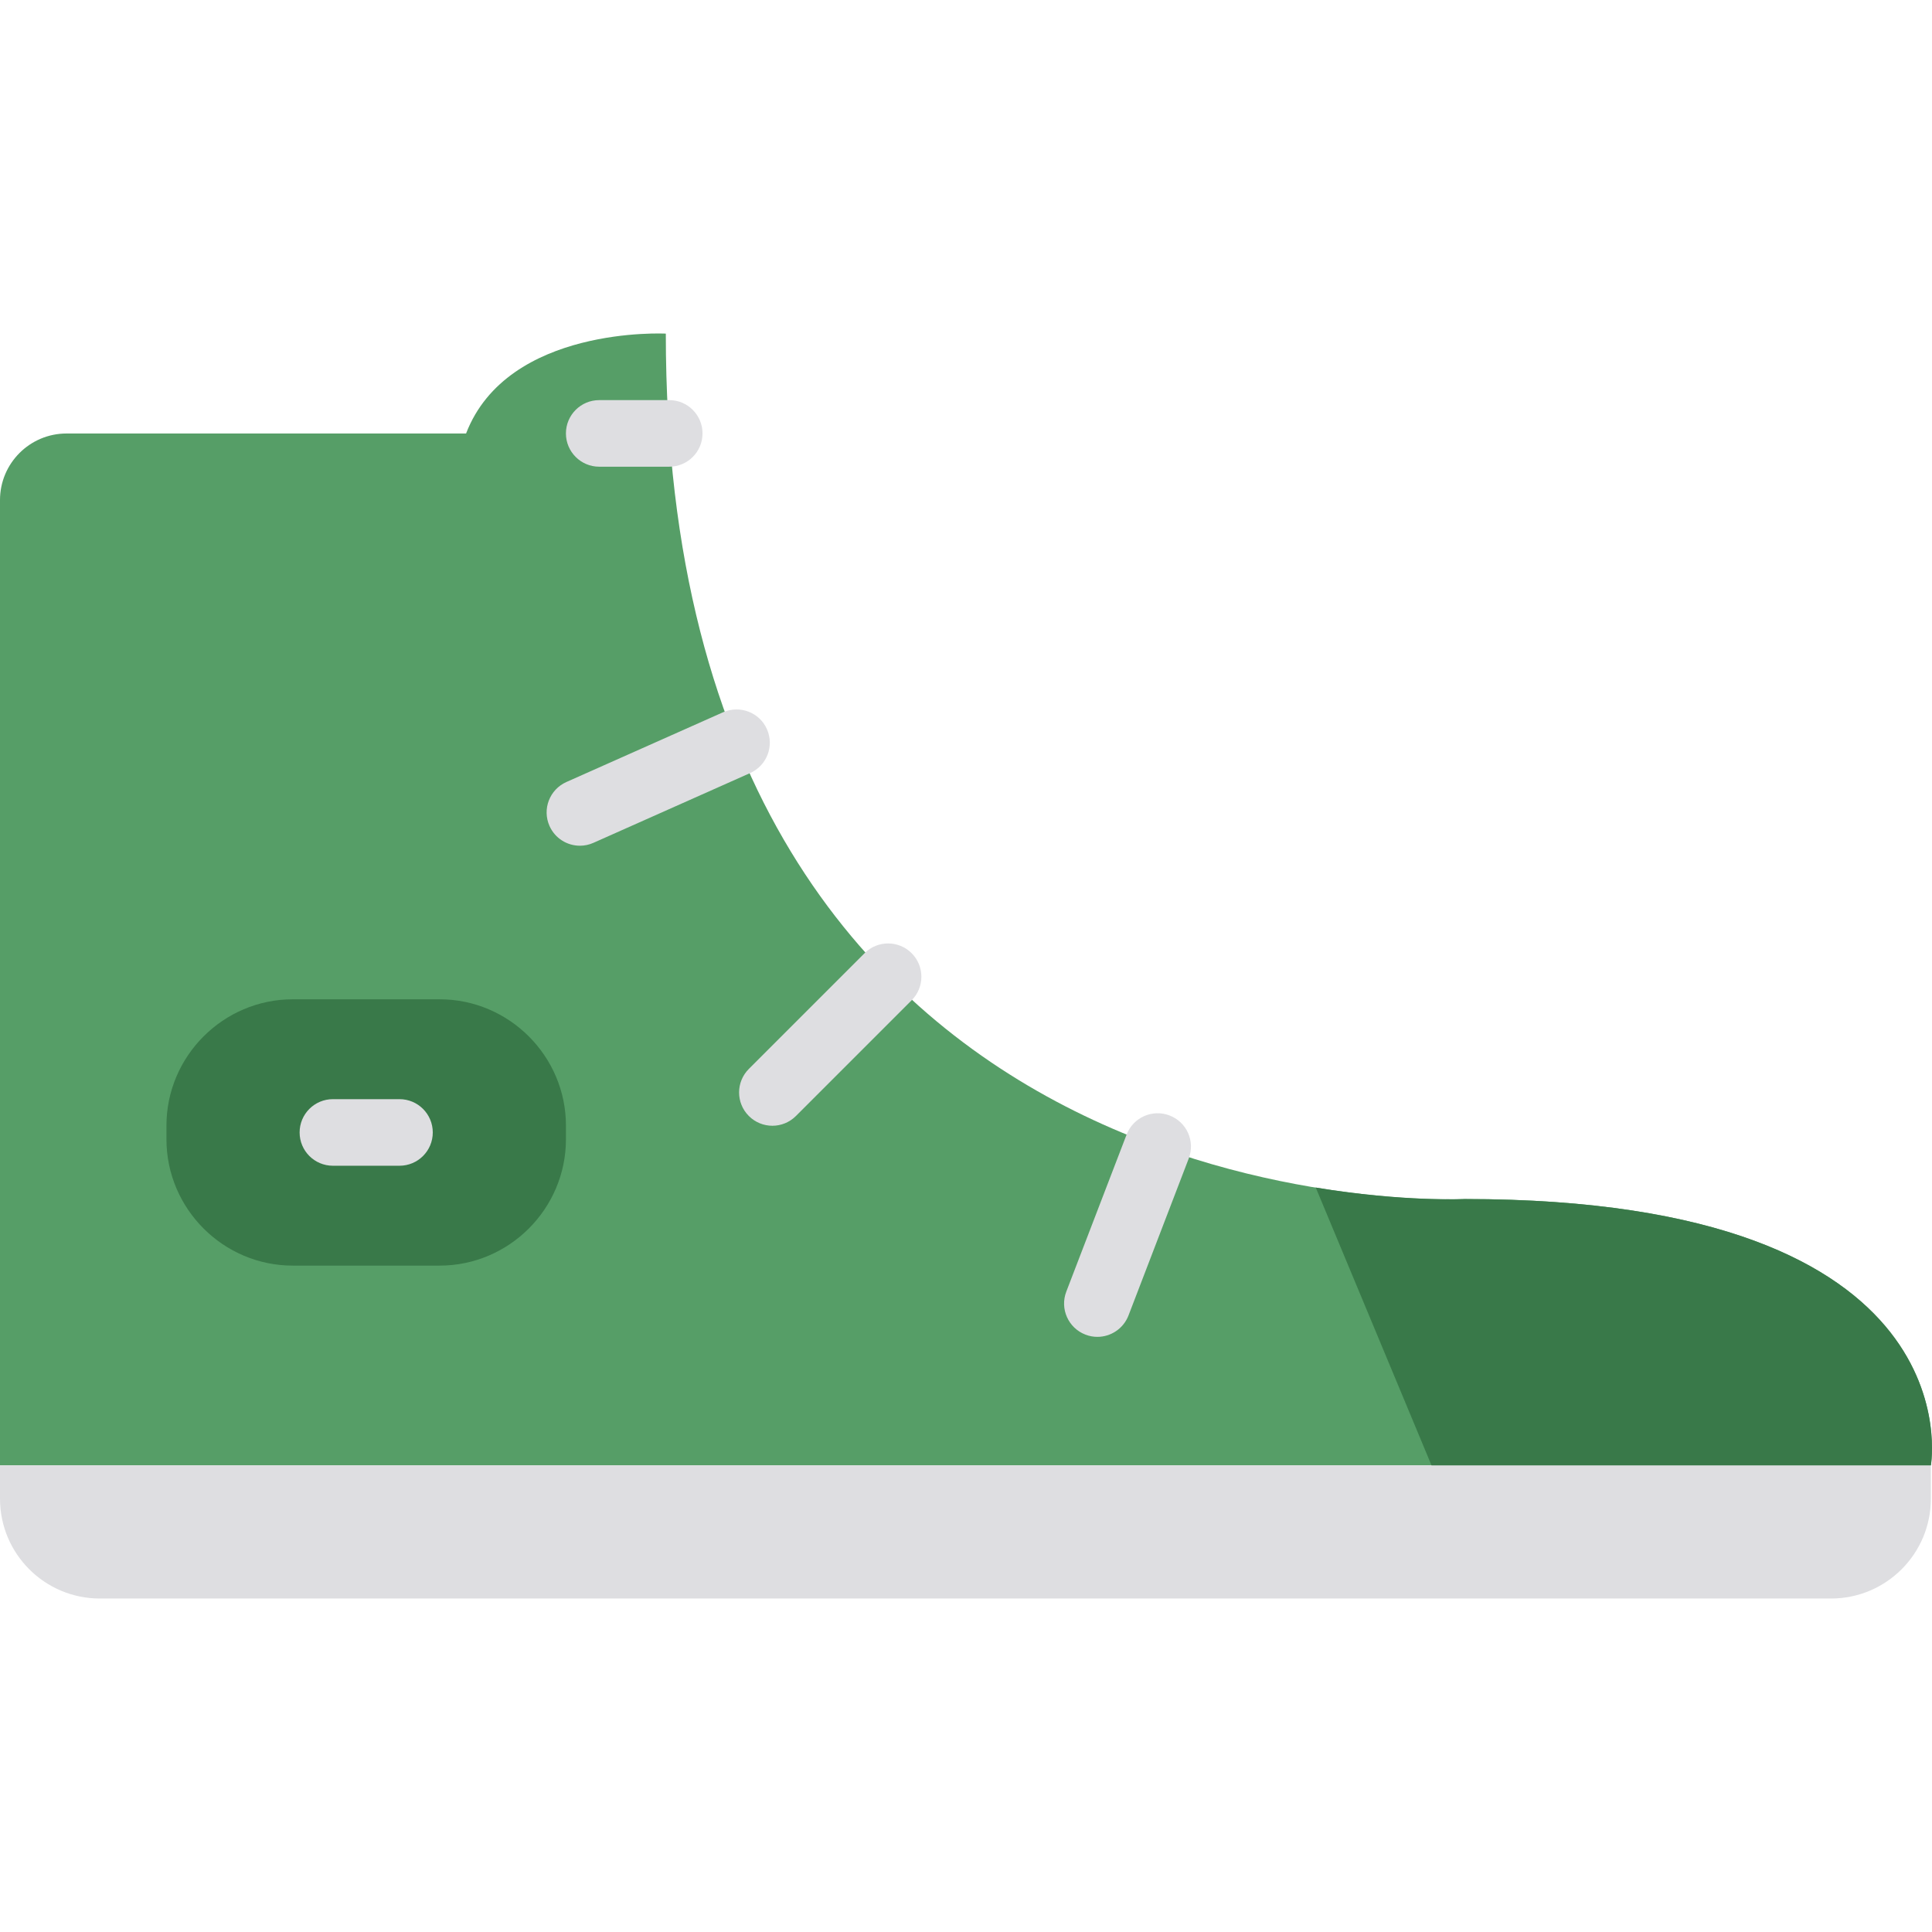
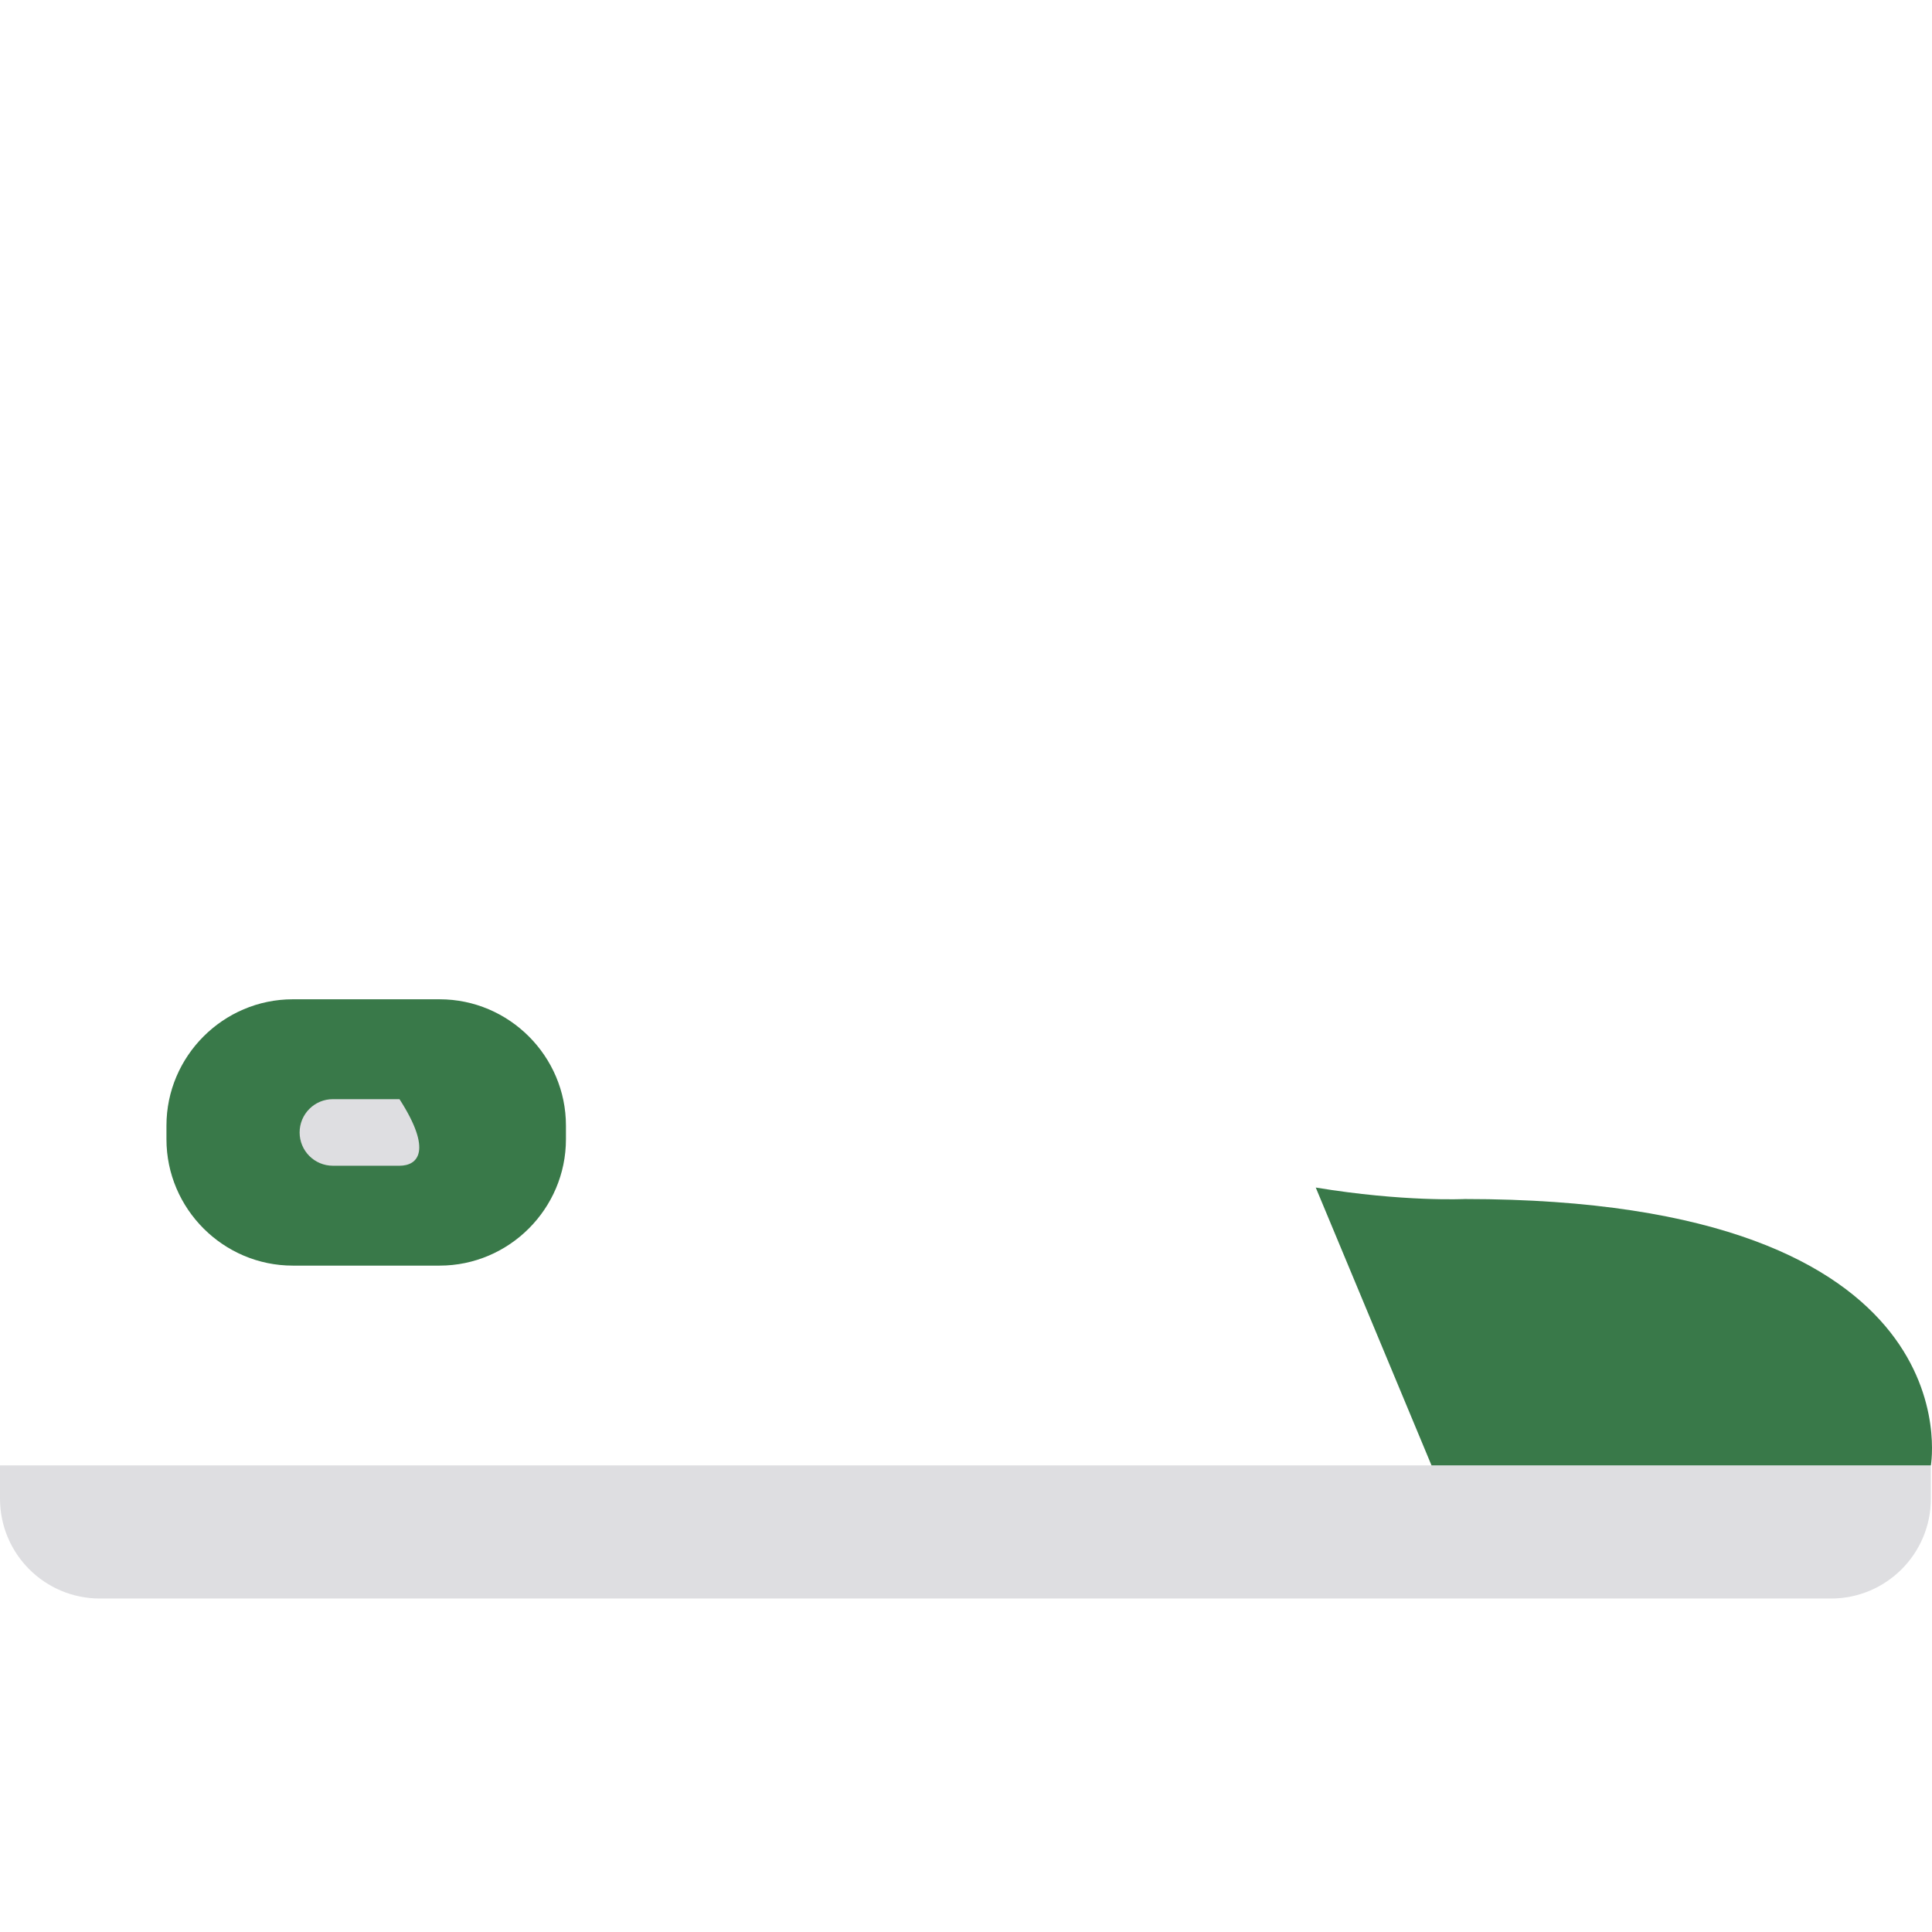
<svg xmlns="http://www.w3.org/2000/svg" height="800px" width="800px" version="1.1" id="Layer_1" viewBox="0 0 503.619 503.619" xml:space="preserve">
  <g transform="translate(0 -1)">
-     <path style="fill:#569E67;" d="M173.559,87.966c0,0-41.22-2.169-52.068,26.034H17.356C7.775,114,0,121.776,0,131.356v251.626   h503.322c0,0,12.297-69.424-121.492-69.424C381.831,313.559,173.559,324.267,173.559,87.966" />
    <path style="fill:#DEDEE1;" d="M477.288,417.691H26.034C11.655,417.691,0,406.036,0,391.657v-8.678h503.322v8.678   C503.322,406.036,491.668,417.691,477.288,417.691" />
    <path style="fill:#397949;" d="M381.831,313.555c0,0-15.889,0.79-38.851-2.994l30.173,72.418h130.169   C503.322,382.979,515.619,313.555,381.831,313.555" />
    <g>
-       <path style="fill:#DEDEE1;" d="M174.449,122.656h-18.25c-4.79,0-8.678-3.888-8.678-8.678s3.888-8.678,8.678-8.678h18.25    c4.799,0,8.678,3.888,8.678,8.678S179.248,122.656,174.449,122.656" />
-       <path style="fill:#DEDEE1;" d="M201.339,294.453c-2.222,0-4.443-0.85-6.135-2.543c-3.393-3.384-3.393-8.878,0-12.271    l30.165-30.165c3.384-3.393,8.878-3.393,12.271,0c3.384,3.384,3.384,8.878,0,12.271l-30.165,30.165    C205.782,293.603,203.561,294.453,201.339,294.453" />
-       <path style="fill:#DEDEE1;" d="M286.06,349.483c-1.033,0-2.083-0.182-3.107-0.581c-4.478-1.718-6.717-6.734-4.999-11.212    l15.716-40.925c1.71-4.469,6.725-6.717,11.212-4.99c4.478,1.718,6.708,6.734,4.99,11.212l-15.707,40.925    C292.837,347.357,289.539,349.483,286.06,349.483" />
-       <path style="fill:#DEDEE1;" d="M151.178,221.458c-3.332,0-6.5-1.918-7.94-5.155c-1.944-4.382,0.026-9.502,4.408-11.455    l40.821-18.172c4.4-1.927,9.52,0.026,11.455,4.4c1.944,4.382-0.026,9.511-4.408,11.455l-40.821,18.172    C153.547,221.215,152.358,221.458,151.178,221.458" />
-     </g>
+       </g>
    <path style="fill:#397949;" d="M114.593,330.911h-38.27c-18.111,0-32.933-14.822-32.933-32.933v-3.567   c0-18.102,14.822-32.924,32.933-32.924h38.27c18.111,0,32.933,14.822,32.933,32.924v3.567   C147.526,316.089,132.704,330.911,114.593,330.911" />
-     <path style="fill:#DEDEE1;" d="M104.136,304.877H86.78c-4.799,0-8.678-3.888-8.678-8.678c0-4.79,3.879-8.678,8.678-8.678h17.356   c4.799,0,8.678,3.888,8.678,8.678C112.814,300.99,108.935,304.877,104.136,304.877" />
+     <path style="fill:#DEDEE1;" d="M104.136,304.877H86.78c-4.799,0-8.678-3.888-8.678-8.678c0-4.79,3.879-8.678,8.678-8.678h17.356   C112.814,300.99,108.935,304.877,104.136,304.877" />
  </g>
</svg>